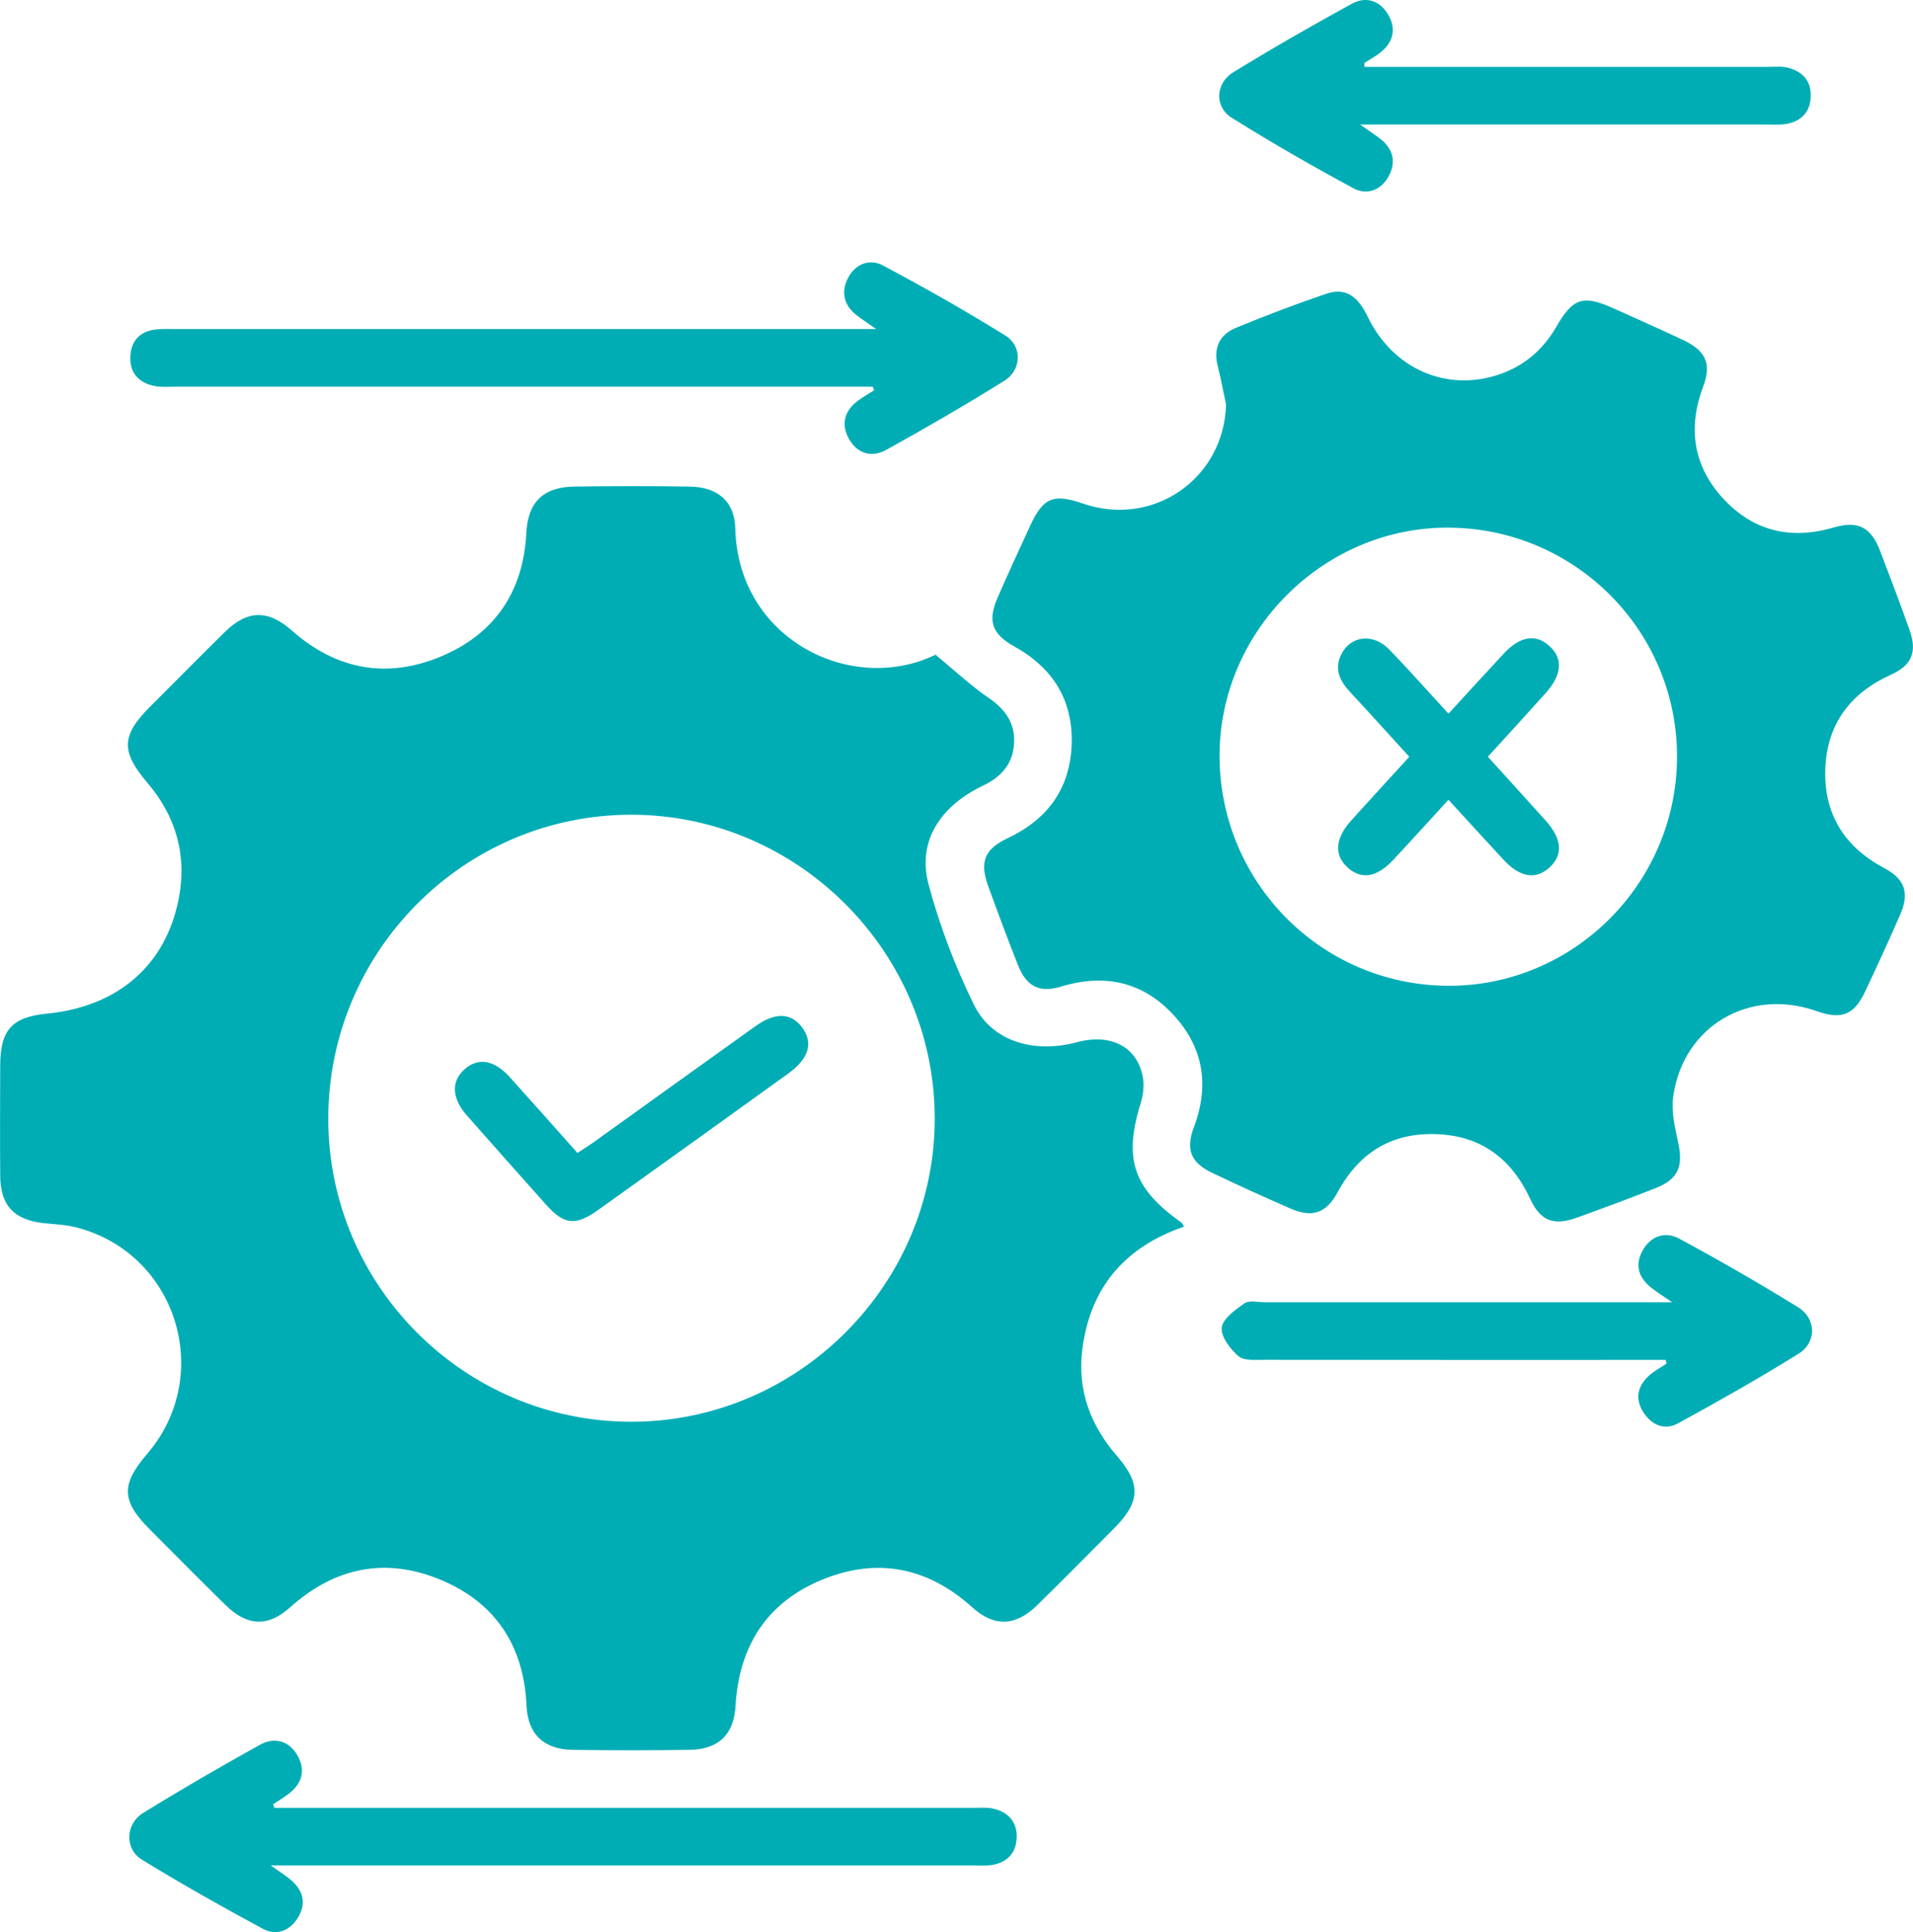
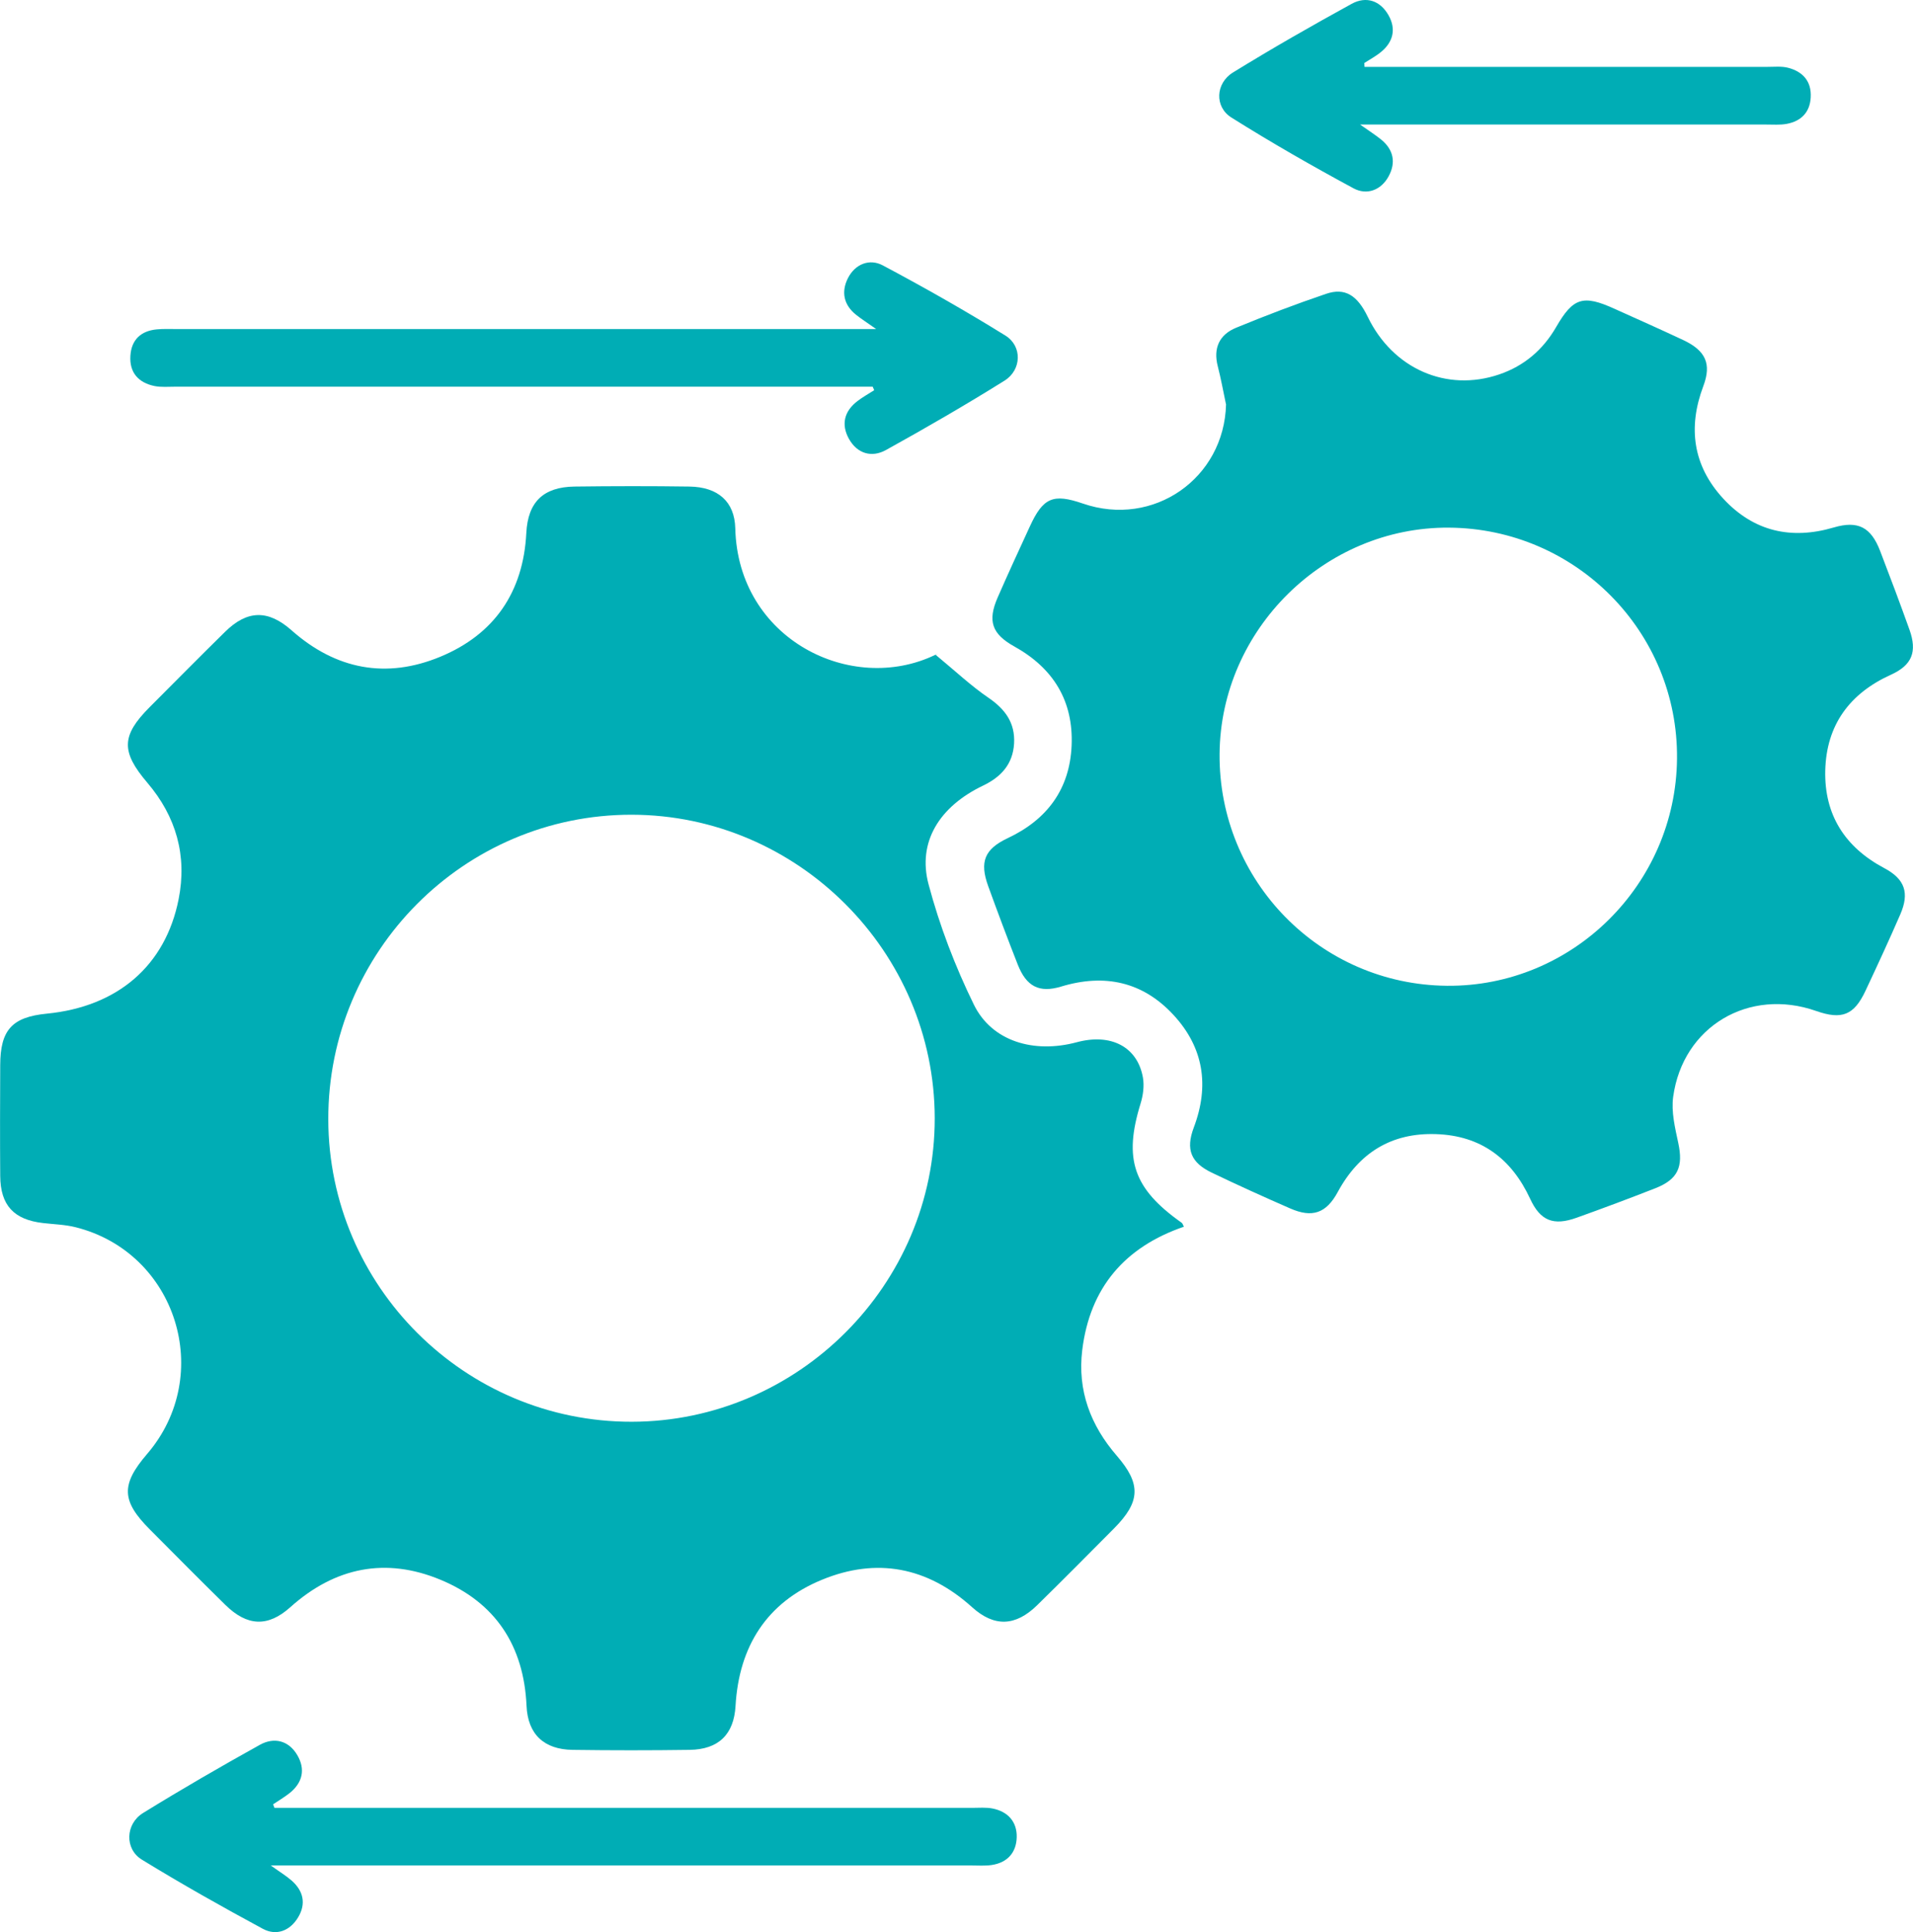
<svg xmlns="http://www.w3.org/2000/svg" id="Layer_2" data-name="Layer 2" viewBox="0 0 348.82 352.19">
  <defs>
    <style> .cls-1 { fill: #00adb5; stroke-width: 0px; } </style>
  </defs>
  <g id="Layer_1-2" data-name="Layer 1">
    <g>
      <path class="cls-1" d="M170.62,119.37c3.55,2.93,6.42,5.64,9.63,7.83,3.06,2.09,4.87,4.59,4.66,8.32-.22,3.75-2.34,6.09-5.65,7.68-7.94,3.8-12,10.25-9.95,17.98,2,7.53,4.84,14.95,8.27,21.95,3.27,6.68,10.91,8.96,18.77,6.85,6.21-1.67,11.05.82,12.05,6.42.27,1.51.04,3.25-.42,4.74-3.14,10.15-1.34,15.52,7.49,21.75.18.13.24.42.4.72-10.77,3.7-17.13,11.1-18.53,22.47-.9,7.36,1.5,13.74,6.31,19.29,4.44,5.13,4.32,8.37-.51,13.23-4.66,4.69-9.31,9.39-14.03,14.01-3.95,3.86-7.82,4-11.86.35-8.13-7.33-17.4-9.11-27.39-4.99-10.06,4.14-15.11,12.14-15.74,22.99-.3,5.21-3.1,7.93-8.37,8.01-7.11.1-14.22.1-21.33,0-5.22-.07-8.18-2.83-8.41-8.04-.49-10.95-5.68-18.82-15.69-22.97-9.99-4.15-19.25-2.29-27.39,5.01-4.09,3.66-7.86,3.48-11.83-.42-4.63-4.54-9.19-9.15-13.77-13.75-5.2-5.21-5.3-8.18-.52-13.75,12.39-14.41,5.38-36.74-13.03-41.35-1.92-.48-3.94-.53-5.92-.76-5.34-.61-7.78-3.23-7.82-8.59-.05-6.73-.03-13.47,0-20.2.02-6.42,2.16-8.76,8.5-9.38,12.89-1.26,21.62-8.72,24.03-20.85,1.58-7.95-.45-15.08-5.71-21.25-4.81-5.65-4.75-8.57.41-13.75,4.58-4.59,9.14-9.2,13.77-13.75,4.04-3.98,7.84-4.07,12.13-.27,8.07,7.15,17.27,8.89,27.1,4.82,9.84-4.07,15.15-11.76,15.7-22.57.29-5.66,3.11-8.38,8.79-8.46,6.98-.09,13.97-.1,20.95,0,5.21.08,8.24,2.74,8.36,7.6.49,20.29,21.21,30.44,36.46,23.08.32-.15.72-.13.1-.03ZM115.21,259.16c30.34-.05,55.26-25.01,55.23-55.32-.03-30.34-24.95-55.29-55.26-55.33-30.53-.04-55.39,24.92-55.32,55.55.07,30.41,24.93,55.15,55.34,55.1Z" />
      <path class="cls-1" d="M223.54,73.66c-.49-2.3-.9-4.62-1.49-6.9-.86-3.32.31-5.77,3.33-7.01,5.41-2.23,10.88-4.31,16.42-6.19,3.44-1.17,5.69.25,7.59,4.18,4.58,9.48,14.37,13.79,23.98,10.51,4.55-1.55,7.99-4.49,10.39-8.65,3.09-5.34,4.89-5.91,10.59-3.33,4.2,1.89,8.41,3.76,12.58,5.72,4.09,1.93,5.19,4.33,3.65,8.41-2.86,7.6-1.85,14.55,3.65,20.5,5.49,5.94,12.34,7.55,20.14,5.25,4.42-1.3,6.79-.06,8.46,4.29,1.83,4.76,3.63,9.54,5.35,14.35,1.43,4.01.48,6.45-3.38,8.2-7.55,3.41-11.77,9.18-11.98,17.43-.2,8.08,3.57,14.01,10.77,17.83,3.77,2,4.6,4.53,2.92,8.41-2.03,4.68-4.18,9.32-6.35,13.94-2.09,4.46-4.31,5.33-9.01,3.68-12.24-4.29-24.29,2.81-26.06,15.64-.38,2.72.34,5.67.93,8.43.93,4.34-.05,6.63-4.19,8.25-4.75,1.86-9.53,3.65-14.34,5.37-4.23,1.52-6.62.57-8.48-3.45-3.41-7.34-8.99-11.52-17.15-11.79-8.14-.28-14.05,3.4-17.93,10.55-2.11,3.9-4.66,4.76-8.69,2.99-4.79-2.09-9.56-4.25-14.27-6.51-3.81-1.82-4.81-4.22-3.29-8.24,2.88-7.62,1.79-14.57-3.69-20.5-5.6-6.07-12.57-7.59-20.49-5.19-4.02,1.22-6.35-.02-7.92-4-1.87-4.75-3.66-9.53-5.4-14.33-1.6-4.43-.64-6.74,3.59-8.73,7.17-3.38,11.3-8.93,11.63-16.89.34-8.12-3.34-14.09-10.43-18.03-4.12-2.29-4.93-4.65-3.05-8.95,1.89-4.33,3.88-8.63,5.86-12.93,2.42-5.28,4.25-6.05,9.68-4.18,12.86,4.43,25.78-4.6,26.1-18.11ZM305.79,138.29c.22-23.09-18.44-41.97-41.61-42.11-22.63-.14-41.6,18.57-41.8,41.21-.2,23.17,18.34,42.09,41.46,42.3,22.85.21,41.73-18.42,41.95-41.4Z" />
      <path class="cls-1" d="M50.07,329.54h23.92c34.43,0,68.85,0,103.28,0,1.25,0,2.53-.12,3.73.12,2.79.56,4.46,2.42,4.39,5.24-.07,2.8-1.71,4.64-4.58,5.06-1.22.18-2.49.08-3.74.08-40.91,0-81.82,0-122.74,0h-4.96c1.73,1.24,2.83,1.9,3.79,2.74,2.16,1.88,2.69,4.23,1.21,6.7-1.47,2.46-3.95,3.45-6.44,2.11-7.45-4.02-14.84-8.18-22.06-12.61-3.17-1.94-3.01-6.51.21-8.5,7-4.32,14.12-8.44,21.3-12.43,2.59-1.44,5.25-.8,6.82,1.86,1.53,2.59.99,5.05-1.42,6.96-.94.74-1.98,1.35-2.98,2.02l.25.66Z" />
      <path class="cls-1" d="M159.13,70.49c-5.23,0-10.47,0-15.7,0-37.17,0-74.34,0-111.51,0-1.25,0-2.53.12-3.73-.12-2.95-.6-4.62-2.46-4.41-5.55.19-2.9,1.93-4.51,4.81-4.78,1.24-.12,2.49-.06,3.74-.06,40.79,0,81.57,0,122.36,0h5.07c-1.77-1.25-2.75-1.87-3.65-2.59-2.28-1.81-2.75-4.2-1.5-6.68,1.31-2.59,3.94-3.62,6.35-2.34,7.59,4.03,15.07,8.28,22.37,12.8,3.1,1.92,2.97,6.26-.17,8.22-7.08,4.42-14.31,8.6-21.61,12.64-2.6,1.44-5.24.67-6.75-2.03-1.47-2.64-.86-5.07,1.59-6.92.95-.72,2.01-1.31,3.01-1.95-.09-.21-.18-.43-.27-.64Z" />
-       <path class="cls-1" d="M303.74,247.89c-2.47,0-4.94,0-7.41,0-21.94,0-43.88.01-65.82-.02-1.59,0-3.66.21-4.67-.65-1.5-1.29-3.25-3.57-3.06-5.21.19-1.65,2.47-3.28,4.16-4.45.85-.59,2.42-.18,3.67-.18,23.06,0,46.12,0,69.19,0h5.09c-1.77-1.22-2.74-1.83-3.65-2.53-2.37-1.82-3.25-4.12-1.74-6.87,1.51-2.74,4.16-3.57,6.71-2.19,7.34,3.96,14.58,8.13,21.67,12.51,3.33,2.05,3.4,6.4.09,8.45-7.19,4.47-14.56,8.64-21.99,12.7-2.53,1.38-4.93.26-6.41-2.15-1.53-2.5-.89-4.81,1.26-6.67.92-.8,2.02-1.38,3.04-2.06-.04-.22-.09-.45-.13-.67Z" />
      <path class="cls-1" d="M248.82,12.19h3.97c23.17,0,46.35,0,69.52,0,1.24,0,2.54-.14,3.72.16,2.71.7,4.31,2.48,4.14,5.41-.15,2.73-1.76,4.33-4.38,4.82-1.21.22-2.48.12-3.73.12-23.17,0-46.35,0-69.52,0h-4.54c1.76,1.25,2.87,1.94,3.87,2.76,2.24,1.84,2.69,4.18,1.34,6.67-1.4,2.58-4.01,3.49-6.4,2.2-7.55-4.07-15.01-8.34-22.28-12.91-3.1-1.95-2.89-6.24.28-8.2,7.09-4.37,14.34-8.51,21.65-12.52,2.64-1.45,5.2-.6,6.72,2.07,1.41,2.47.89,4.83-1.32,6.67-.95.79-2.06,1.38-3.1,2.05.02.23.03.46.05.69Z" />
-       <path class="cls-1" d="M105.3,210.16c1.19-.79,2.23-1.44,3.22-2.15,9.72-6.97,19.43-13.96,29.16-20.91,3.65-2.61,6.52-2.53,8.55.15,2.12,2.8,1.3,5.7-2.5,8.44-11.53,8.3-23.06,16.58-34.62,24.84-4.2,3-6.24,2.76-9.62-1.03-4.81-5.39-9.63-10.79-14.4-16.22-2.69-3.07-2.84-6.07-.52-8.24,2.51-2.35,5.48-1.91,8.4,1.32,4.08,4.52,8.12,9.09,12.33,13.81Z" />
-       <path class="cls-1" d="M264.11,145.79c-3.52,3.83-6.76,7.42-10.07,10.96-3.04,3.25-5.89,3.66-8.4,1.3-2.42-2.27-2.17-5.27.76-8.51,3.42-3.79,6.87-7.54,10.57-11.59-3.67-4.02-7.24-7.98-10.86-11.88-1.84-1.99-2.84-4.14-1.55-6.76,1.68-3.44,5.79-3.95,8.73-.94,3.63,3.73,7.07,7.64,10.83,11.72,3.49-3.8,6.74-7.37,10.04-10.91,3.02-3.25,5.91-3.7,8.41-1.38,2.47,2.28,2.25,5.2-.72,8.53-3.4,3.8-6.85,7.55-10.55,11.61,3.6,3.98,7.11,7.81,10.57,11.68,2.97,3.32,3.17,6.23.67,8.51-2.51,2.29-5.4,1.82-8.41-1.44-3.29-3.54-6.54-7.12-10-10.89Z" />
    </g>
  </g>
</svg>